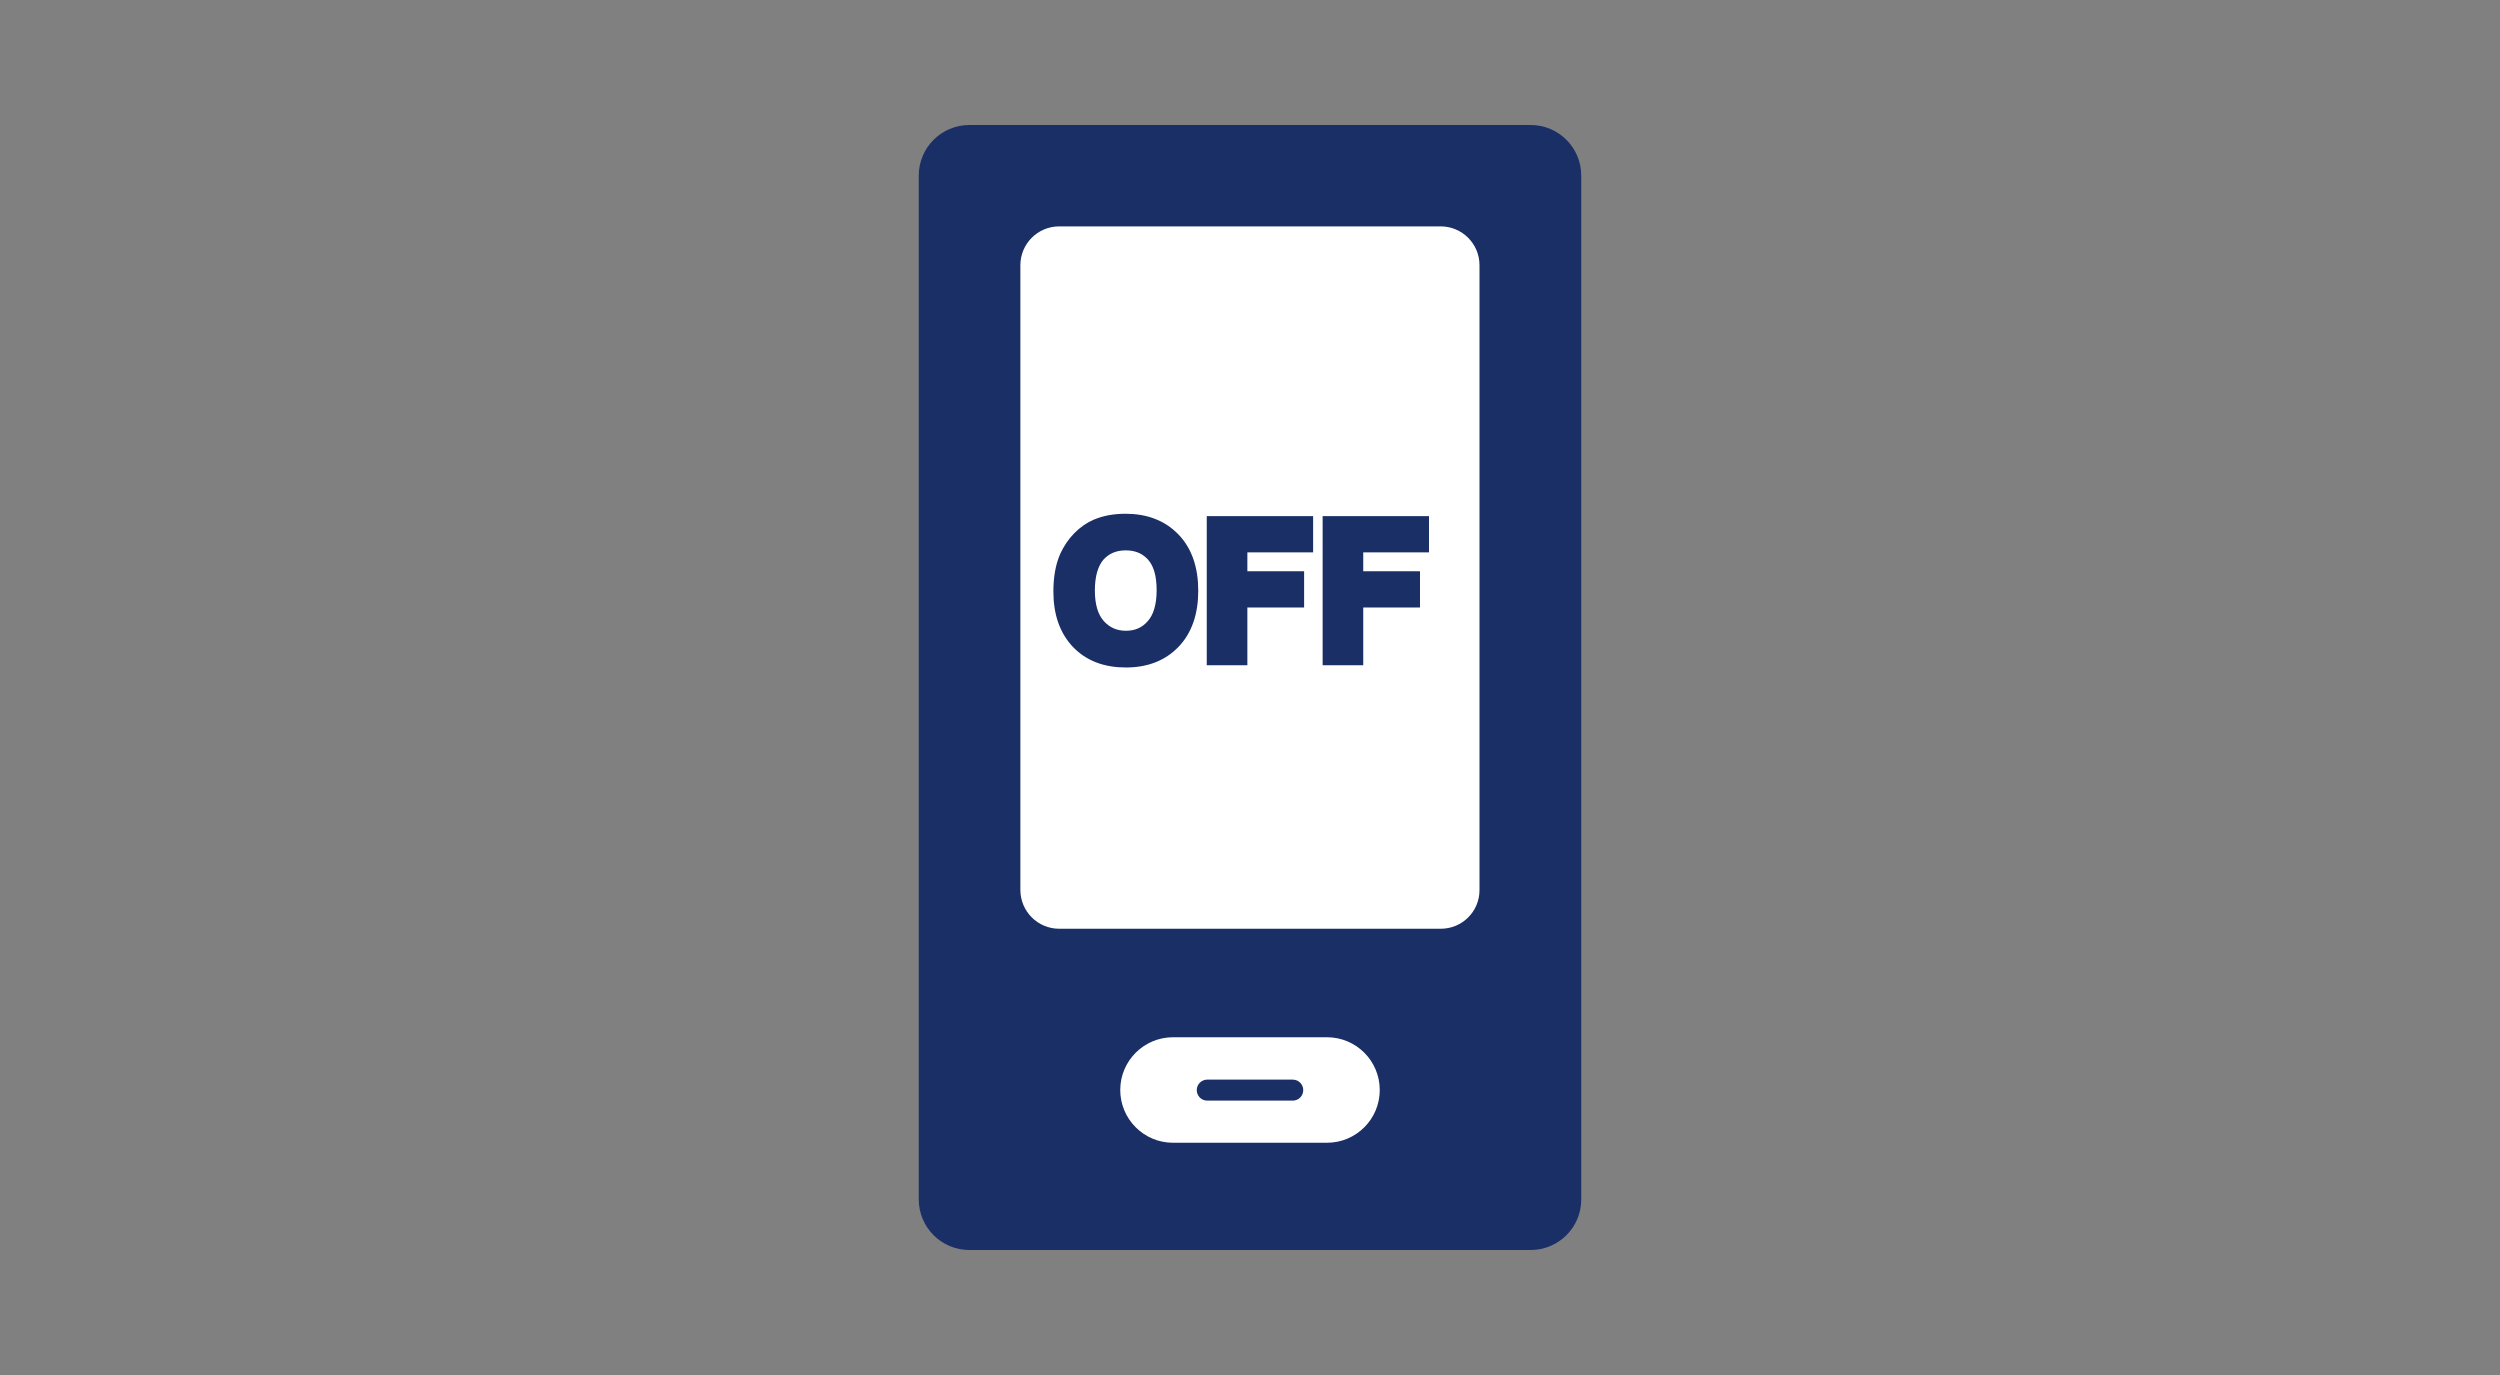
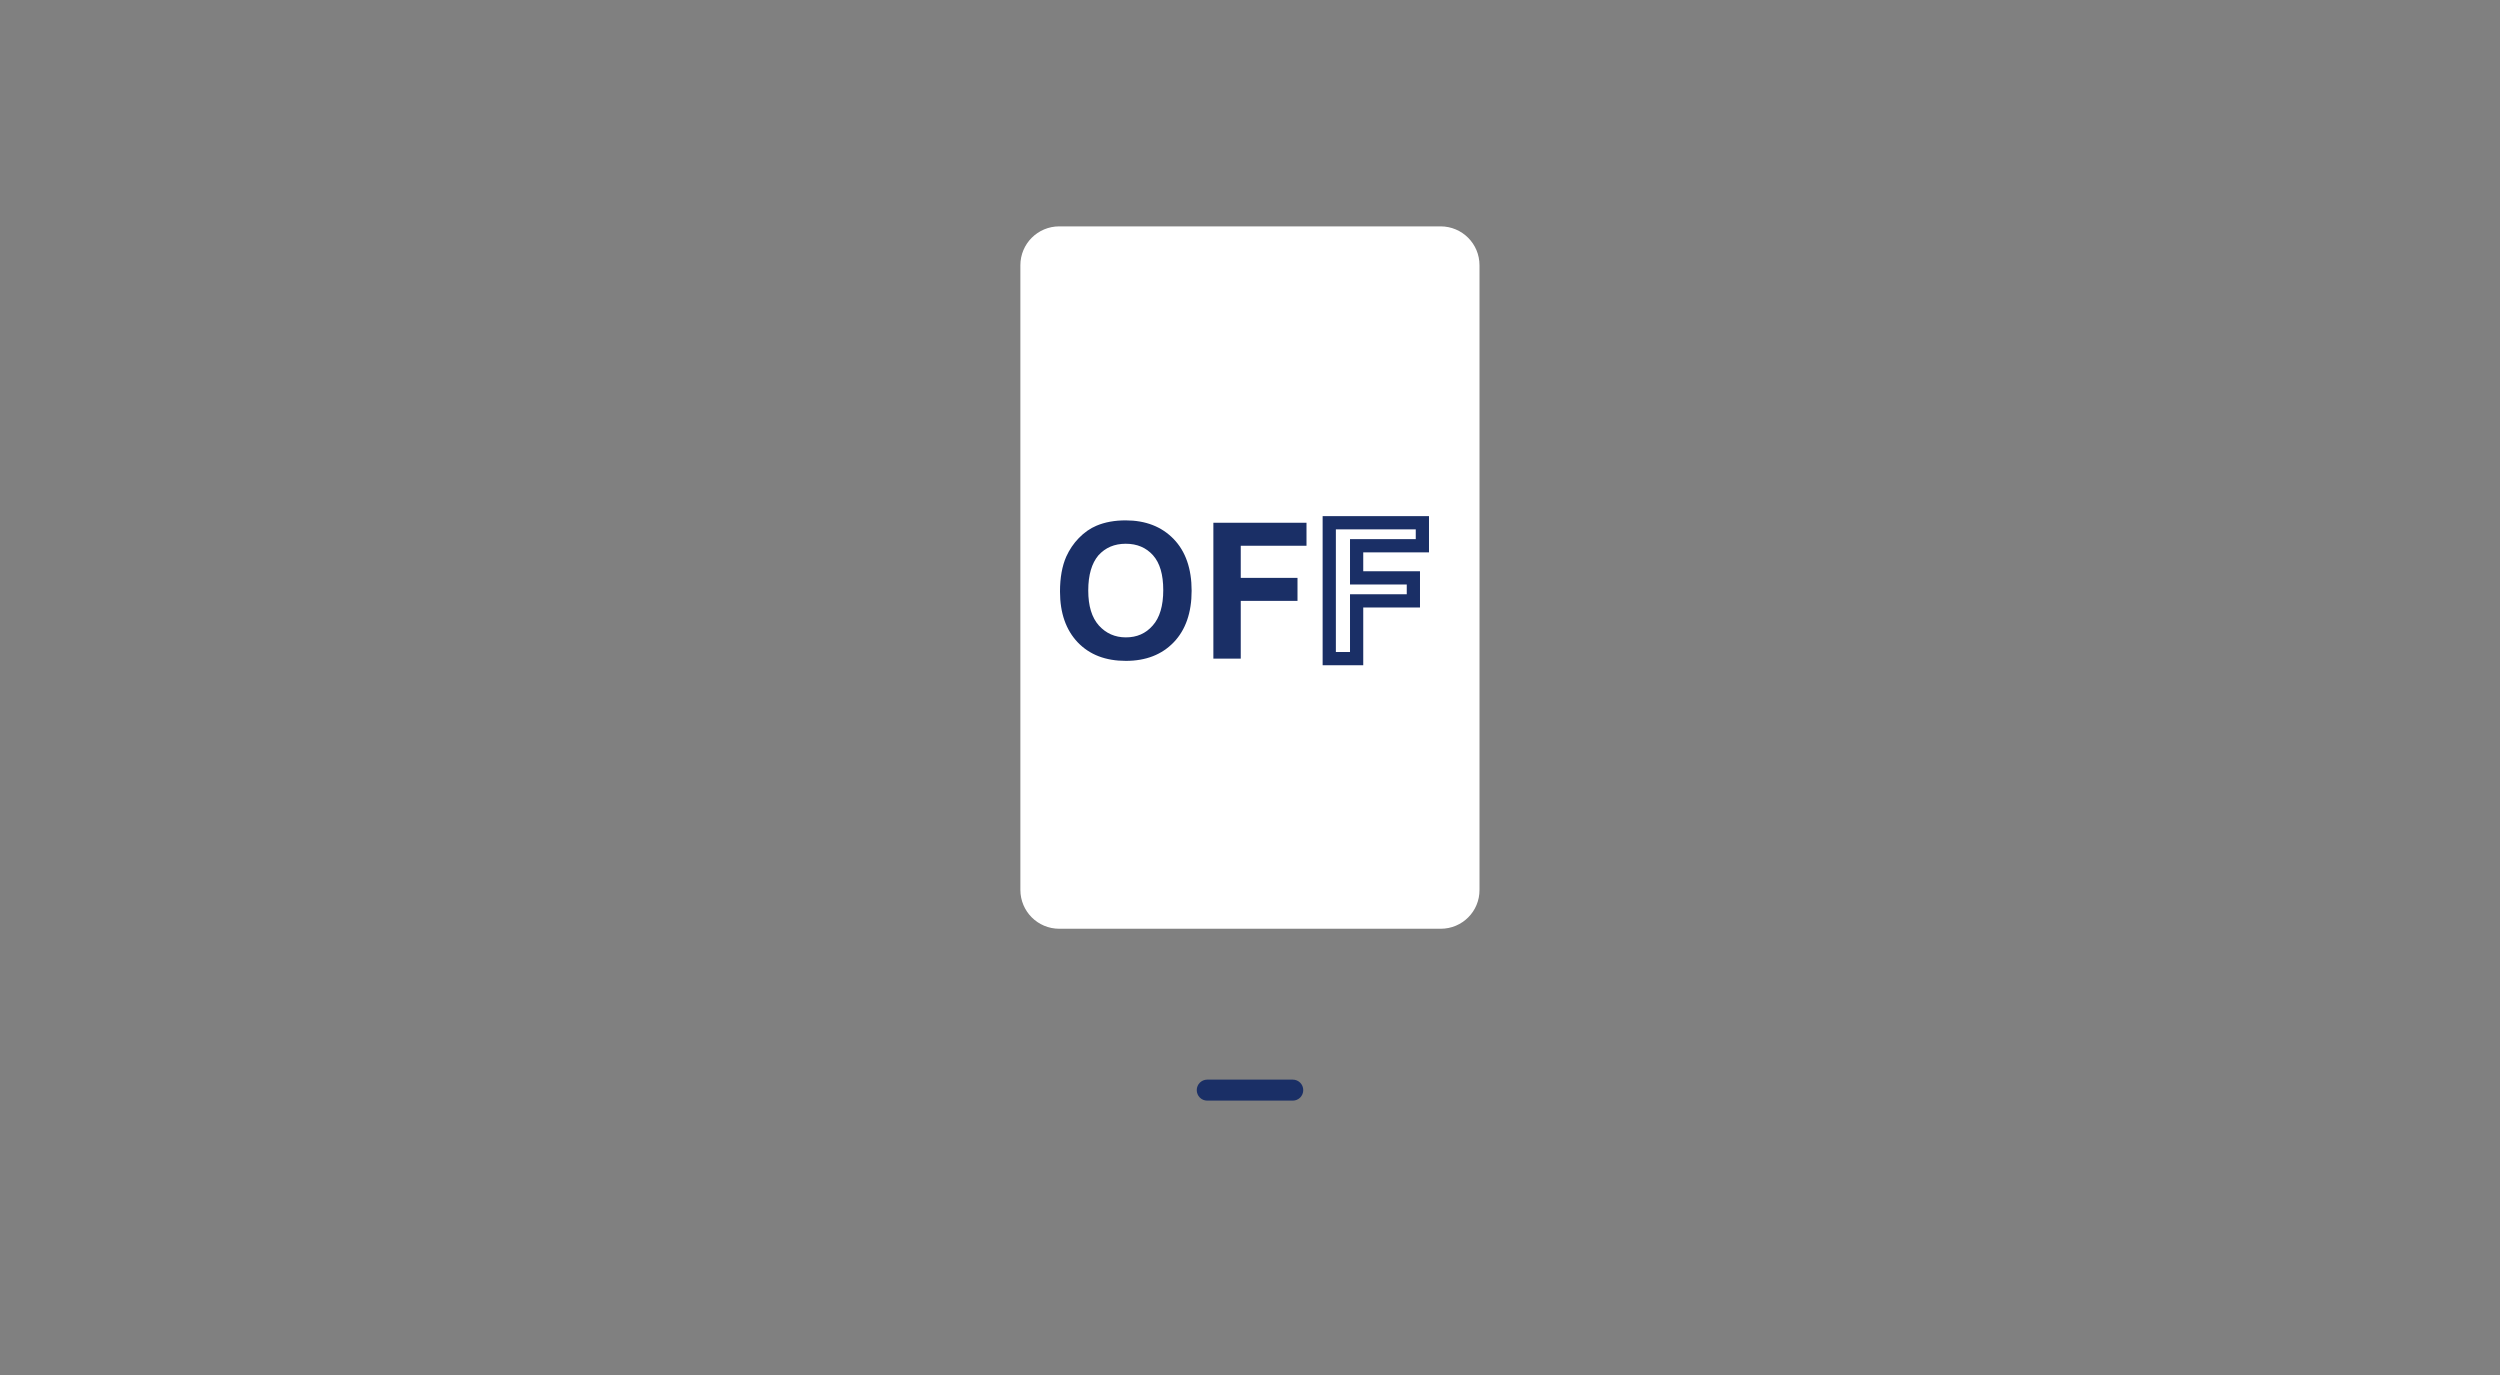
<svg xmlns="http://www.w3.org/2000/svg" version="1.1" id="レイヤー_2_00000009559926080107354260000001442525725194118591_" x="0px" y="0px" viewBox="0 0 200 110" style="enable-background:new 0 0 200 110;" xml:space="preserve">
  <rect x="0" y="0" width="200" height="110" fill="#808080" stroke="none" />
  <style type="text/css">
	.st0{fill:none;}
	.st1{fill:#1A2F66;}
	.st2{fill:#FFFFFF;}
	.st3{enable-background:new    ;}
	.st4{fill:none;stroke:#1A2F66;stroke-width:1.059;stroke-miterlimit:10;}
</style>
  <rect class="st0" width="200" height="110" />
  <g>
    <g>
-       <path class="st1" d="M122.45,100h-44.9c-2.24,0-4.05-1.81-4.05-4.05v-81.9c0-2.24,1.81-4.05,4.05-4.05h44.9    c2.24,0,4.05,1.81,4.05,4.05v81.91C126.5,98.19,124.69,100,122.45,100z" />
      <path class="st2" d="M115.26,74.3H84.74c-1.72,0-3.11-1.39-3.11-3.11V21.22c0-1.72,1.39-3.11,3.11-3.11h30.51    c1.72,0,3.11,1.39,3.11,3.11v49.97C118.37,72.91,116.98,74.3,115.26,74.3z" />
      <g>
-         <path class="st2" d="M106.16,91.42H93.84c-2.33,0-4.22-1.89-4.22-4.22l0,0c0-2.33,1.89-4.22,4.22-4.22h12.32     c2.33,0,4.22,1.89,4.22,4.22l0,0C110.38,89.53,108.49,91.42,106.16,91.42z" />
        <path class="st1" d="M103.42,88.05h-6.84c-0.47,0-0.84-0.38-0.84-0.84l0,0c0-0.47,0.38-0.84,0.84-0.84h6.84     c0.47,0,0.84,0.38,0.84,0.84l0,0C104.26,87.67,103.89,88.05,103.42,88.05z" />
      </g>
    </g>
    <g class="st3">
      <path class="st1" d="M84.8,47.32c0-1.11,0.17-2.04,0.5-2.79c0.25-0.55,0.58-1.05,1.01-1.49c0.43-0.44,0.9-0.77,1.4-0.98    c0.68-0.29,1.46-0.43,2.34-0.43c1.6,0,2.88,0.5,3.84,1.49c0.96,0.99,1.44,2.38,1.44,4.14c0,1.75-0.48,3.13-1.43,4.12    c-0.95,0.99-2.23,1.49-3.83,1.49c-1.62,0-2.9-0.49-3.85-1.48C85.28,50.4,84.8,49.05,84.8,47.32z M87.06,47.24    c0,1.23,0.28,2.16,0.85,2.8c0.57,0.63,1.29,0.95,2.16,0.95c0.88,0,1.59-0.31,2.15-0.95c0.56-0.63,0.84-1.58,0.84-2.83    c0-1.25-0.27-2.17-0.82-2.79c-0.55-0.61-1.27-0.92-2.18-0.92s-1.63,0.31-2.19,0.93C87.34,45.06,87.06,45.99,87.06,47.24z" />
      <path class="st1" d="M97.07,52.68V41.82h7.45v1.84h-5.26v2.57h4.54v1.84h-4.54v4.62H97.07z" />
-       <path class="st1" d="M106.34,52.68V41.82h7.45v1.84h-5.26v2.57h4.54v1.84h-4.54v4.62H106.34z" />
    </g>
    <g class="st3">
-       <path class="st4" d="M84.8,47.32c0-1.11,0.17-2.04,0.5-2.79c0.25-0.55,0.58-1.05,1.01-1.49c0.43-0.44,0.9-0.77,1.4-0.98    c0.68-0.29,1.46-0.43,2.34-0.43c1.6,0,2.88,0.5,3.84,1.49c0.96,0.99,1.44,2.38,1.44,4.14c0,1.75-0.48,3.13-1.43,4.12    c-0.95,0.99-2.23,1.49-3.83,1.49c-1.62,0-2.9-0.49-3.85-1.48C85.28,50.4,84.8,49.05,84.8,47.32z M87.06,47.24    c0,1.23,0.28,2.16,0.85,2.8c0.57,0.63,1.29,0.95,2.16,0.95c0.88,0,1.59-0.31,2.15-0.95c0.56-0.63,0.84-1.58,0.84-2.83    c0-1.25-0.27-2.17-0.82-2.79c-0.55-0.61-1.27-0.92-2.18-0.92s-1.63,0.31-2.19,0.93C87.34,45.06,87.06,45.99,87.06,47.24z" />
-       <path class="st4" d="M97.07,52.68V41.82h7.45v1.84h-5.26v2.57h4.54v1.84h-4.54v4.62H97.07z" />
      <path class="st4" d="M106.34,52.68V41.82h7.45v1.84h-5.26v2.57h4.54v1.84h-4.54v4.62H106.34z" />
    </g>
  </g>
</svg>